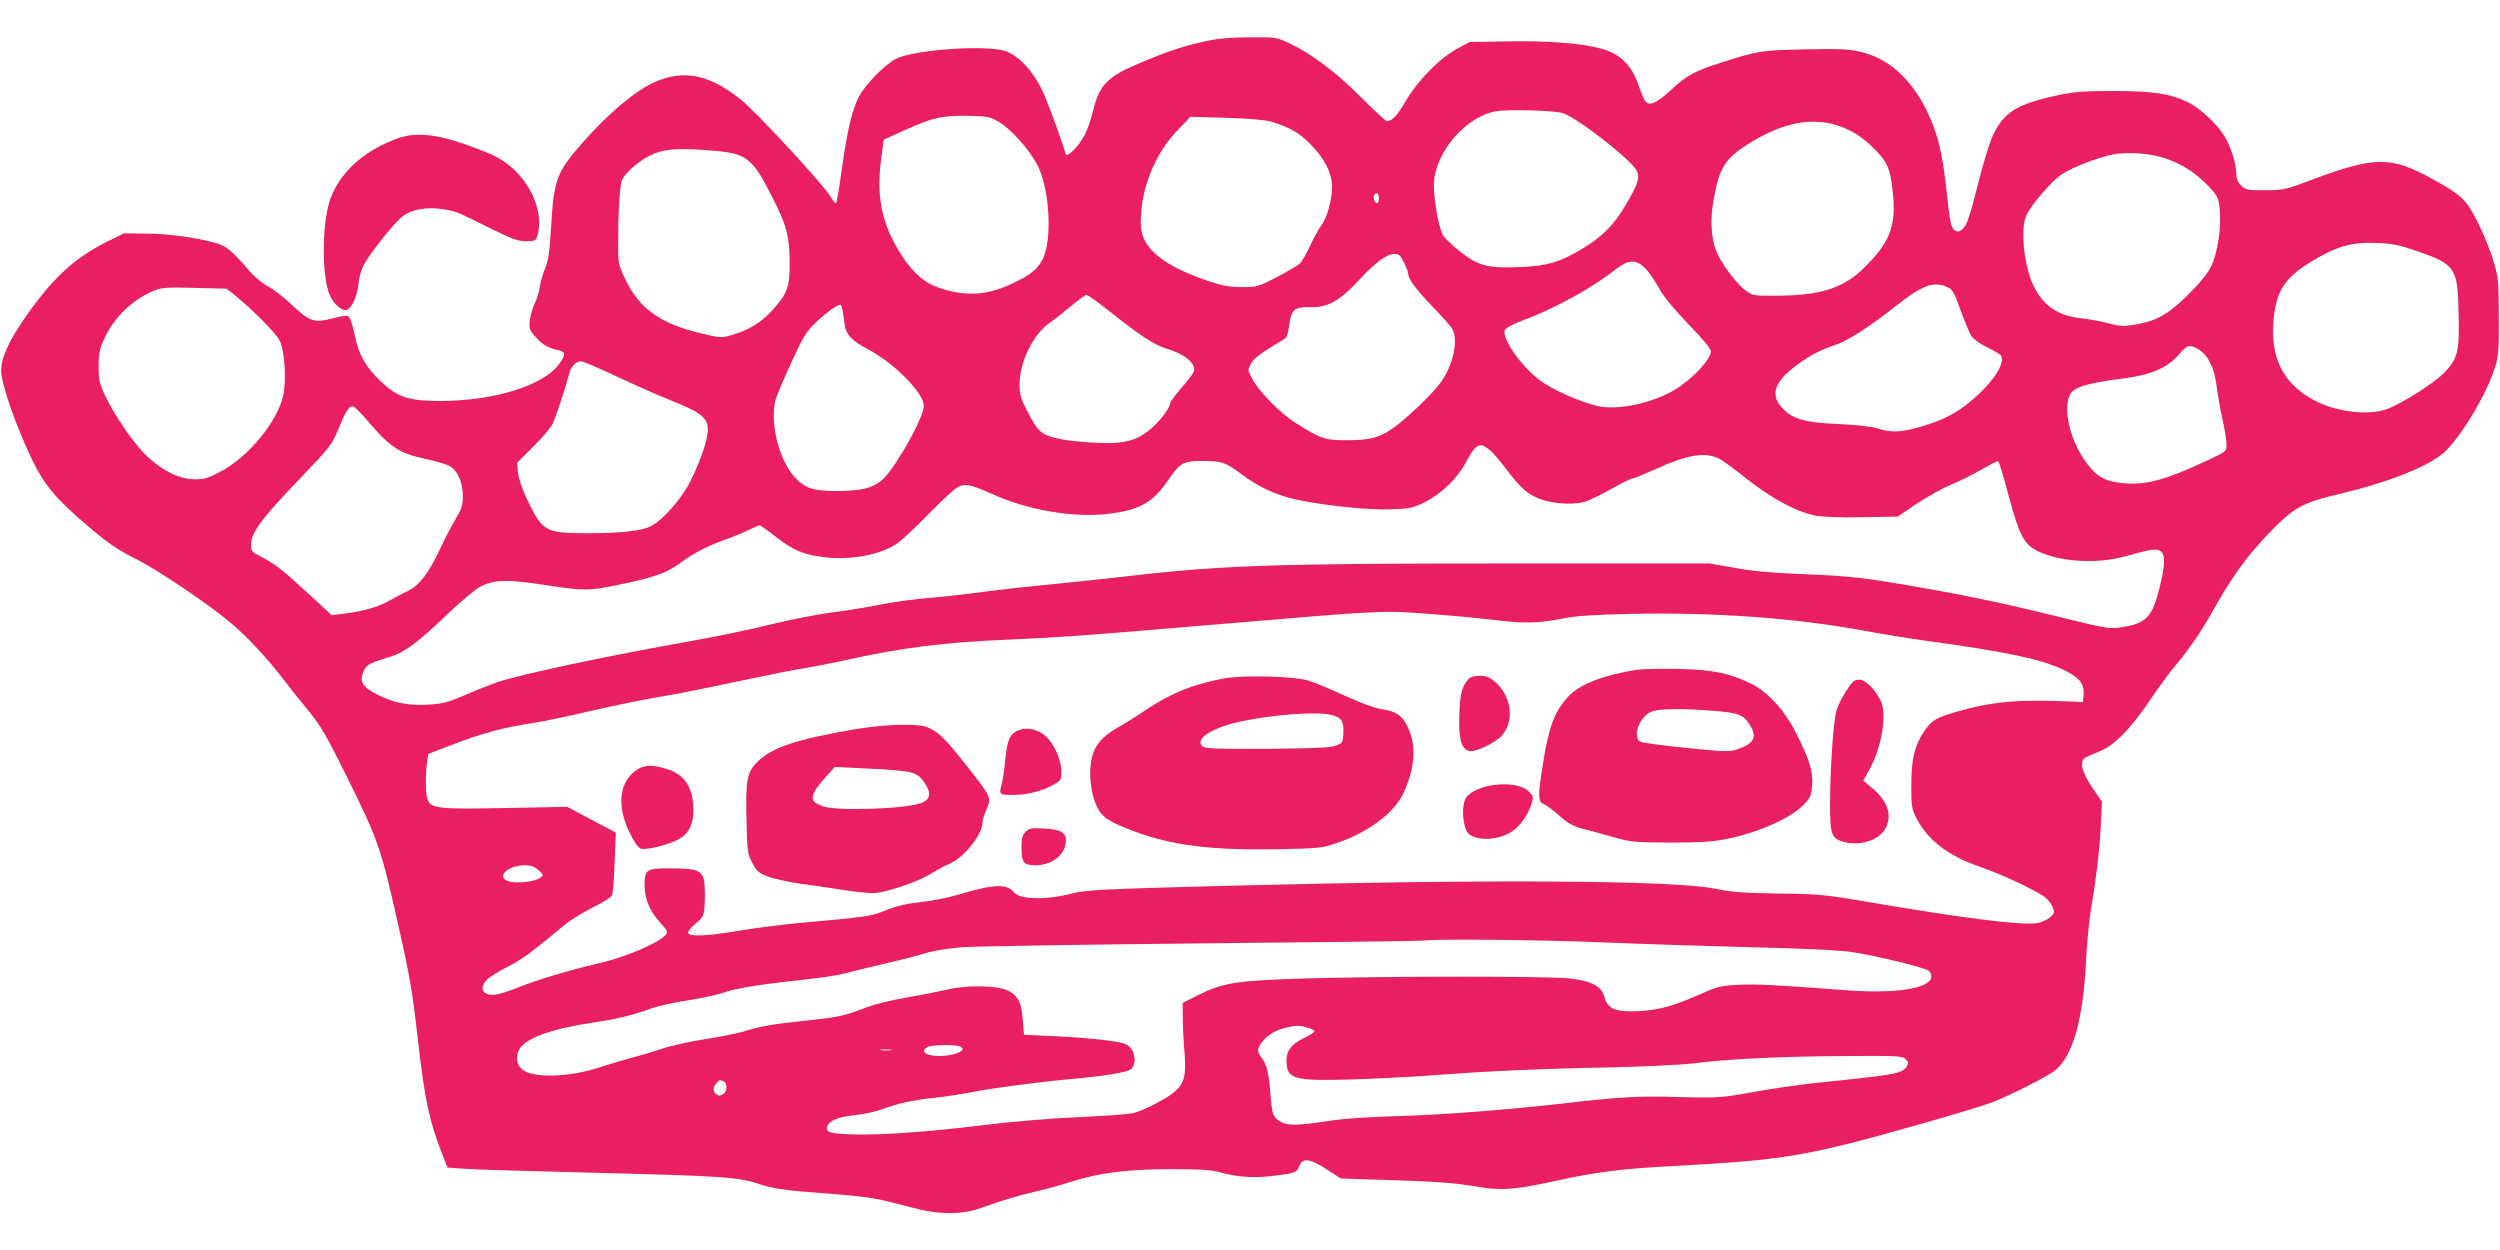
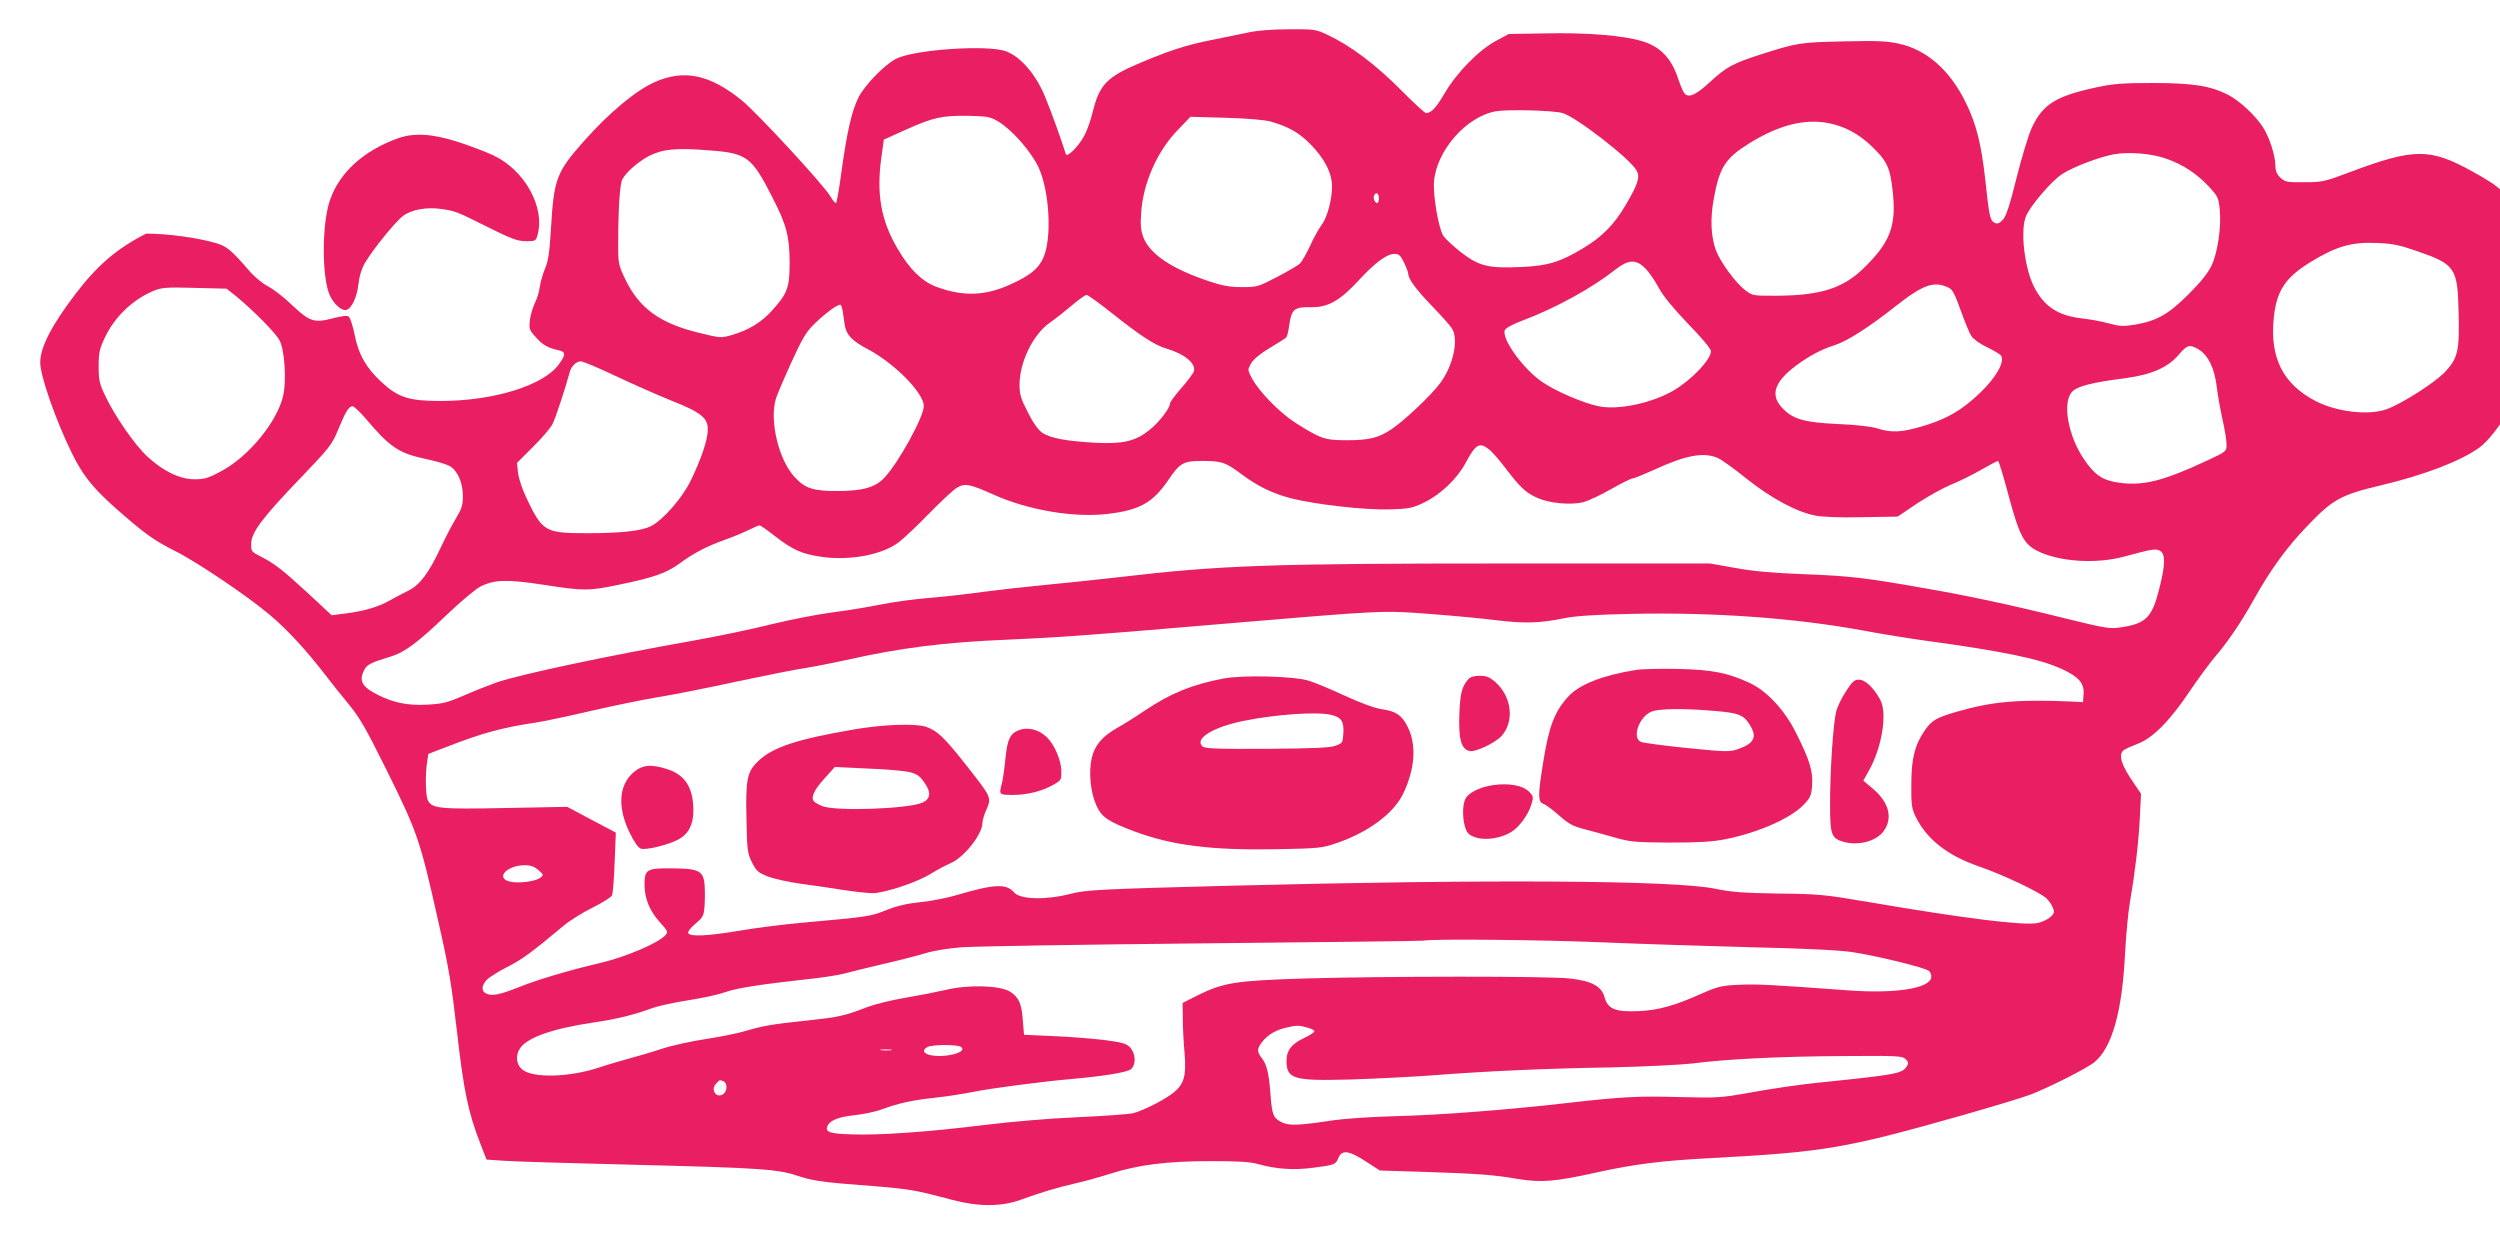
<svg xmlns="http://www.w3.org/2000/svg" version="1.0" width="1280pt" height="640pt" viewBox="0 0 1280 640" preserveAspectRatio="xMidYMid meet">
  <g transform="translate(0,640) scale(0.1,-0.1)" fill="#e91e63" stroke="none">
-     <path d="M6178 6190 c-110 -23 -193 -50 -338 -111 -174 -73 -211 -112 -246 -255 -9 -38 -27 -89 -40 -114 -27 -55 -91 -120 -97 -99 -15 50 -71 209 -104 288 -46 116 -125 209 -201 238 -92 35 -470 10 -564 -38 -59 -30 -160 -134 -192 -197 -35 -69 -59 -176 -87 -376 -12 -91 -25 -166 -29 -166 -5 0 -17 15 -28 34 -36 61 -377 430 -455 493 -164 132 -294 159 -444 93 -96 -42 -233 -156 -361 -300 -143 -161 -156 -194 -171 -450 -7 -119 -14 -166 -29 -202 -11 -25 -24 -68 -28 -95 -3 -26 -15 -65 -26 -86 -10 -21 -22 -60 -25 -86 -5 -45 -3 -51 31 -88 35 -40 63 -55 119 -67 34 -8 34 -23 -2 -72 -79 -108 -334 -187 -606 -187 -162 0 -217 18 -303 98 -77 71 -117 141 -136 240 -9 44 -22 85 -29 92 -9 9 -29 7 -84 -7 -95 -25 -117 -17 -209 69 -40 39 -95 81 -122 95 -28 14 -70 49 -98 82 -90 104 -113 123 -167 139 -101 29 -243 48 -358 49 l-115 1 -85 -42 c-146 -73 -250 -161 -361 -307 -125 -164 -183 -277 -182 -355 1 -69 79 -292 160 -458 61 -126 119 -196 279 -332 107 -92 155 -125 255 -175 108 -54 369 -230 480 -324 91 -76 194 -188 292 -317 25 -33 76 -96 112 -140 55 -66 89 -124 192 -332 163 -329 174 -362 268 -781 54 -237 68 -323 96 -567 34 -300 57 -411 120 -573 l31 -80 87 -6 c48 -4 355 -13 682 -21 646 -16 725 -22 833 -59 51 -17 112 -28 207 -36 380 -30 356 -27 574 -84 135 -36 253 -36 351 0 106 38 181 61 280 84 50 11 131 34 181 50 141 45 290 64 509 64 147 0 204 -3 250 -16 90 -25 180 -31 277 -18 107 13 117 17 129 47 18 48 55 43 149 -19 l65 -42 225 -7 c276 -9 358 -15 480 -36 120 -20 191 -14 395 31 203 45 341 62 585 75 598 32 695 49 1305 222 154 44 309 91 345 105 107 43 284 133 324 165 89 74 141 257 156 551 5 97 16 216 25 266 26 151 45 309 51 436 l6 121 -34 50 c-67 96 -84 149 -55 173 7 6 39 20 72 33 77 29 164 116 267 270 42 62 100 141 128 174 66 77 133 175 200 295 87 156 169 268 279 382 126 131 168 154 371 202 223 53 411 125 505 194 83 59 231 298 278 447 20 63 22 90 21 265 -1 182 -2 201 -28 285 -14 50 -50 137 -79 195 -58 117 -82 140 -230 222 -216 119 -296 119 -622 -3 -132 -50 -145 -53 -237 -53 -89 -1 -98 1 -122 23 -19 18 -26 35 -26 62 0 49 -30 144 -62 194 -38 61 -122 139 -181 169 -91 46 -181 60 -387 60 -156 0 -202 -4 -290 -23 -207 -45 -272 -87 -328 -208 -17 -38 -52 -153 -78 -258 -36 -144 -53 -195 -71 -213 -18 -18 -27 -21 -42 -13 -22 12 -27 36 -46 216 -20 183 -46 290 -101 400 -80 164 -199 269 -340 300 -62 14 -112 16 -287 12 -223 -5 -235 -7 -426 -68 -138 -44 -175 -65 -257 -141 -74 -68 -110 -83 -131 -55 -6 6 -21 43 -34 82 -34 98 -90 156 -181 183 -94 29 -283 45 -498 40 l-185 -3 -65 -35 c-88 -47 -202 -163 -263 -268 -45 -76 -69 -102 -96 -102 -6 0 -66 55 -133 123 -127 127 -254 223 -370 277 -61 29 -68 30 -198 29 -90 0 -164 -6 -222 -19z m1823 -369 c72 -22 347 -235 379 -295 18 -34 6 -70 -58 -178 -59 -100 -120 -161 -218 -220 -117 -70 -179 -89 -314 -95 -168 -8 -217 4 -308 74 -41 32 -83 71 -93 87 -24 40 -52 203 -47 274 11 159 165 335 316 362 60 11 296 5 343 -9z m-2890 -43 c69 -41 166 -151 205 -232 59 -124 71 -373 24 -470 -25 -53 -67 -87 -164 -131 -130 -61 -247 -64 -383 -13 -72 27 -136 89 -197 194 -85 144 -109 278 -84 464 l13 95 115 52 c139 62 183 72 320 70 94 -2 110 -5 151 -29z m1394 0 c93 -27 146 -57 203 -115 73 -73 112 -149 112 -218 0 -69 -25 -160 -55 -199 -13 -17 -40 -66 -58 -106 -19 -41 -43 -82 -53 -91 -11 -9 -63 -40 -117 -68 -94 -49 -101 -51 -179 -51 -62 0 -100 7 -168 30 -190 63 -303 139 -336 225 -13 35 -16 64 -11 128 10 150 82 313 186 420 l66 69 180 -5 c112 -3 199 -11 230 -19z m2855 -8 c83 -16 155 -54 221 -117 81 -77 97 -111 110 -236 19 -176 -14 -260 -154 -395 -104 -99 -219 -135 -438 -136 -123 -1 -126 0 -163 28 -50 37 -131 149 -151 206 -26 73 -29 165 -10 265 29 159 59 205 181 281 150 93 281 127 404 104z m-5728 -140 c192 -14 217 -33 322 -239 74 -144 88 -200 89 -335 0 -129 -11 -159 -92 -248 -55 -60 -118 -98 -203 -123 -56 -16 -60 -16 -165 10 -201 48 -308 124 -380 272 -35 73 -38 84 -38 168 0 191 8 321 21 346 17 35 84 93 136 120 71 36 140 43 310 29z m7461 -43 c86 -31 153 -75 215 -141 46 -49 51 -57 57 -117 9 -88 -10 -222 -42 -289 -17 -37 -57 -86 -117 -146 -103 -103 -163 -137 -274 -156 -61 -10 -79 -9 -134 6 -34 10 -97 21 -140 26 -122 14 -193 62 -244 162 -49 97 -71 289 -41 361 23 55 132 181 184 215 58 38 191 88 266 102 79 14 195 4 270 -23z m-4033 -202 c0 -14 -4 -25 -9 -25 -12 0 -23 29 -15 41 10 18 24 9 24 -16z m5310 -269 c201 -69 213 -86 218 -314 5 -199 -3 -234 -68 -305 -50 -54 -222 -164 -300 -192 -92 -33 -252 -15 -361 40 -170 87 -239 223 -217 431 14 134 59 202 181 278 135 84 215 108 348 102 78 -3 116 -11 199 -40z m-5181 -61 c12 -25 21 -50 21 -55 0 -28 40 -82 120 -165 48 -49 94 -101 103 -115 37 -54 9 -189 -58 -280 -44 -61 -187 -196 -251 -238 -66 -44 -113 -56 -229 -56 -112 0 -132 7 -262 89 -80 51 -187 160 -223 228 -23 44 -23 44 -4 77 11 20 49 51 96 79 42 25 80 49 84 54 4 4 11 32 15 63 11 80 26 93 107 91 90 -2 150 31 249 138 85 92 144 135 183 135 23 0 31 -8 49 -45z m1235 -29 c19 -19 49 -63 68 -98 22 -42 72 -103 150 -185 69 -70 118 -129 118 -141 0 -43 -97 -145 -189 -200 -112 -66 -286 -103 -386 -82 -81 17 -218 76 -290 125 -96 66 -205 217 -191 263 4 12 36 30 94 52 168 63 353 165 473 260 67 52 105 54 153 6z m1555 -100 c18 -8 32 -36 60 -116 21 -58 45 -117 55 -131 9 -15 46 -41 80 -57 35 -17 67 -36 71 -42 24 -39 -40 -137 -151 -231 -74 -63 -148 -102 -260 -134 -100 -29 -152 -31 -220 -9 -31 10 -107 19 -204 23 -176 8 -236 26 -290 88 -56 63 -33 129 73 209 70 52 129 84 204 108 63 21 174 92 303 194 147 116 202 136 279 98z m-8771 -42 c93 -77 204 -189 224 -228 25 -49 35 -198 19 -277 -28 -135 -178 -318 -321 -393 -63 -34 -84 -40 -135 -40 -75 1 -157 40 -239 115 -64 58 -168 208 -218 314 -29 61 -33 80 -33 150 0 69 5 90 32 147 50 106 144 196 252 240 40 16 66 18 209 14 l162 -4 48 -38z m4482 -85 c147 -117 222 -166 280 -183 95 -28 153 -76 143 -116 -3 -11 -32 -50 -64 -86 -32 -37 -59 -73 -59 -81 0 -24 -60 -101 -109 -138 -69 -54 -133 -69 -271 -62 -146 8 -232 23 -273 51 -21 14 -47 50 -74 104 -36 70 -43 92 -43 142 0 115 68 256 154 317 30 21 82 62 116 91 33 28 67 52 73 52 7 0 64 -41 127 -91z m-1375 6 c3 -19 7 -50 10 -69 8 -50 37 -81 115 -122 138 -72 290 -226 290 -293 0 -55 -131 -293 -203 -368 -46 -49 -112 -67 -242 -67 -121 0 -163 13 -216 71 -81 86 -129 284 -98 396 5 21 42 106 80 190 61 133 77 159 126 206 53 50 109 91 125 91 4 0 10 -16 13 -35z m6942 -194 c49 -30 80 -94 92 -186 5 -44 19 -122 30 -172 12 -51 21 -109 21 -129 0 -35 -1 -36 -95 -80 -231 -108 -332 -133 -459 -115 -81 12 -122 39 -177 121 -81 120 -111 290 -60 344 27 29 102 48 275 70 133 18 217 55 273 122 42 49 54 52 100 25z m-8105 -136 c87 -41 215 -98 285 -126 154 -61 189 -89 187 -152 -2 -52 -33 -145 -87 -257 -44 -90 -141 -201 -204 -234 -48 -24 -150 -36 -326 -36 -218 0 -229 7 -313 183 -21 44 -39 101 -42 128 l-5 49 82 82 c45 44 90 97 100 117 15 29 64 178 88 266 8 30 34 55 57 55 11 0 91 -34 178 -75z m-1285 -212 c129 -153 173 -183 313 -213 49 -10 103 -26 120 -35 41 -21 70 -84 70 -155 0 -46 -6 -65 -36 -115 -20 -33 -56 -102 -80 -154 -59 -125 -105 -187 -163 -215 -25 -12 -66 -34 -91 -48 -59 -34 -128 -55 -223 -68 l-79 -10 -116 108 c-138 127 -173 154 -244 191 -51 26 -53 28 -52 68 1 57 56 131 252 335 148 154 162 172 192 245 39 95 56 123 75 123 7 0 35 -26 62 -57z m5757 -164 c15 -11 53 -55 85 -97 75 -99 105 -126 164 -152 61 -27 170 -37 233 -21 27 7 91 37 143 67 53 30 101 54 109 54 7 0 58 21 114 46 158 73 250 90 321 60 18 -7 84 -54 147 -105 129 -103 260 -173 356 -191 37 -7 131 -11 240 -8 l180 3 99 67 c55 36 134 80 175 97 42 17 111 51 154 76 44 25 82 45 86 45 4 0 29 -82 55 -181 54 -200 77 -244 145 -279 111 -56 299 -69 445 -30 143 39 162 42 184 30 29 -15 28 -72 -4 -196 -36 -144 -68 -176 -189 -195 -63 -10 -76 -8 -289 44 -276 69 -501 117 -727 156 -300 53 -378 62 -610 71 -160 6 -262 15 -355 32 l-130 23 -1045 0 c-1209 0 -1460 -9 -1980 -70 -113 -13 -284 -31 -380 -40 -96 -9 -238 -25 -314 -35 -77 -11 -200 -25 -275 -31 -75 -6 -188 -21 -251 -34 -63 -13 -173 -31 -245 -40 -71 -9 -211 -36 -310 -60 -99 -25 -281 -63 -405 -85 -446 -79 -883 -172 -1007 -214 -37 -13 -113 -43 -168 -67 -88 -38 -111 -43 -191 -47 -97 -5 -169 10 -249 50 -82 41 -99 72 -70 128 14 28 33 37 140 70 66 20 136 72 278 208 74 71 155 139 179 150 71 35 135 36 321 8 207 -32 229 -32 380 -1 185 38 247 60 315 109 73 54 138 88 235 123 40 14 93 36 119 49 26 13 52 24 57 24 5 0 41 -25 80 -56 89 -69 138 -91 237 -105 147 -21 313 11 396 75 24 18 93 83 153 145 61 62 125 122 143 133 41 25 65 21 186 -33 179 -81 414 -121 589 -100 161 19 229 57 307 171 62 91 78 100 176 100 99 0 119 -7 198 -66 82 -62 162 -101 255 -125 124 -32 382 -61 506 -57 102 3 116 6 180 37 83 41 167 122 209 201 51 96 71 108 120 69z m-284 -844 c107 -8 254 -22 325 -31 141 -17 216 -15 340 10 56 12 159 19 345 23 427 9 843 -21 1199 -87 91 -17 233 -40 315 -51 400 -55 578 -92 692 -144 87 -40 116 -73 112 -129 l-3 -41 -55 3 c-277 12 -408 1 -595 -53 -101 -30 -124 -43 -159 -93 -52 -75 -70 -146 -70 -277 -1 -106 2 -125 23 -168 56 -114 163 -198 323 -253 123 -42 314 -133 346 -164 13 -12 28 -34 33 -48 9 -23 7 -30 -15 -49 -15 -12 -43 -25 -64 -29 -72 -14 -370 23 -862 107 -228 39 -260 42 -465 44 -177 3 -240 7 -325 25 -212 43 -1164 49 -2485 15 -656 -17 -735 -21 -812 -41 -127 -33 -260 -30 -291 7 -40 46 -102 43 -294 -14 -48 -14 -132 -31 -186 -36 -69 -7 -123 -20 -177 -42 -81 -32 -91 -33 -435 -64 -96 -9 -240 -27 -319 -41 -157 -26 -246 -31 -257 -12 -4 7 10 26 36 48 42 36 44 40 48 104 2 36 1 86 -2 110 -9 59 -36 70 -173 70 -121 1 -133 -6 -133 -84 0 -69 26 -134 77 -190 43 -48 45 -52 29 -69 -37 -40 -200 -110 -331 -141 -166 -39 -320 -85 -415 -123 -98 -39 -137 -47 -166 -36 -31 11 -31 43 0 74 13 13 60 42 103 64 74 37 126 75 287 210 33 28 101 70 152 95 50 25 95 53 98 63 4 10 10 86 13 169 l6 151 -125 66 -124 66 -315 -6 c-344 -7 -382 -3 -400 44 -10 28 -12 119 -3 186 l7 47 104 40 c169 66 280 96 443 120 41 6 170 33 285 60 116 27 269 58 340 70 72 11 254 47 405 80 151 32 311 64 355 70 44 7 136 25 205 40 278 63 508 92 830 105 238 10 426 23 1044 76 903 76 868 75 1136 54z m-4583 -1310 c27 -24 27 -26 9 -39 -24 -20 -119 -31 -159 -19 -71 20 -10 83 80 83 31 0 49 -7 70 -25z m5453 -370 c190 -8 532 -19 760 -25 272 -6 449 -15 515 -25 125 -19 371 -79 391 -96 8 -7 14 -22 12 -33 -8 -57 -181 -84 -421 -67 -391 29 -469 33 -562 29 -89 -4 -110 -9 -185 -42 -148 -66 -227 -88 -330 -93 -119 -5 -158 10 -175 72 -15 55 -66 83 -177 95 -107 13 -961 12 -1363 0 -350 -11 -412 -21 -545 -87 l-75 -38 1 -80 c0 -44 4 -123 9 -176 9 -114 -1 -155 -51 -199 -41 -35 -152 -93 -210 -109 -22 -6 -150 -15 -285 -21 -144 -6 -340 -23 -479 -40 -292 -36 -536 -53 -679 -48 -112 3 -137 12 -125 41 11 30 55 48 138 57 45 5 109 18 141 30 86 32 156 47 275 60 58 6 146 20 195 30 89 18 350 52 495 65 172 15 293 35 311 51 26 24 24 77 -3 109 -20 22 -36 27 -133 40 -60 7 -178 17 -261 20 l-151 7 -6 72 c-6 89 -21 120 -66 149 -53 32 -214 37 -332 8 -48 -11 -140 -29 -206 -40 -66 -11 -151 -32 -189 -46 -125 -48 -151 -53 -311 -70 -181 -19 -227 -27 -321 -55 -37 -11 -126 -29 -199 -40 -73 -11 -174 -33 -225 -50 -51 -17 -127 -39 -168 -50 -41 -11 -108 -31 -148 -44 -152 -52 -346 -58 -399 -11 -30 25 -35 70 -11 107 37 56 168 102 378 133 117 17 206 39 301 74 31 11 114 29 185 40 71 11 155 29 186 41 61 21 174 39 409 65 80 8 170 22 200 30 30 8 122 31 204 50 83 19 180 44 215 55 38 12 116 25 185 30 66 5 622 14 1235 20 613 6 1122 12 1130 14 42 10 618 4 920 -9z m-1517 -436 c20 -5 37 -14 37 -19 0 -5 -24 -21 -54 -35 -63 -30 -89 -63 -89 -115 0 -95 34 -105 328 -97 121 4 308 13 415 21 282 22 572 35 920 41 168 4 355 13 415 20 177 23 449 36 772 38 277 2 304 1 320 -16 14 -13 15 -21 7 -35 -25 -39 -42 -43 -471 -87 -84 -9 -228 -30 -320 -47 -163 -29 -175 -30 -373 -25 -212 6 -295 2 -590 -32 -298 -34 -649 -61 -872 -66 -117 -3 -258 -13 -313 -21 -169 -26 -227 -29 -263 -10 -43 22 -49 37 -57 141 -8 110 -19 155 -45 188 -26 33 -25 49 6 87 30 35 67 56 121 69 52 12 63 12 106 0z m-1773 -99 c24 -17 -12 -37 -78 -45 -84 -9 -141 17 -94 44 22 13 152 14 172 1z m-357 -17 c-13 -2 -35 -2 -50 0 -16 2 -5 4 22 4 28 0 40 -2 28 -4z m-859 -159 c20 -8 21 -48 1 -64 -34 -28 -69 18 -40 50 21 23 18 22 39 14z" />
+     <path d="M6178 6190 c-110 -23 -193 -50 -338 -111 -174 -73 -211 -112 -246 -255 -9 -38 -27 -89 -40 -114 -27 -55 -91 -120 -97 -99 -15 50 -71 209 -104 288 -46 116 -125 209 -201 238 -92 35 -470 10 -564 -38 -59 -30 -160 -134 -192 -197 -35 -69 -59 -176 -87 -376 -12 -91 -25 -166 -29 -166 -5 0 -17 15 -28 34 -36 61 -377 430 -455 493 -164 132 -294 159 -444 93 -96 -42 -233 -156 -361 -300 -143 -161 -156 -194 -171 -450 -7 -119 -14 -166 -29 -202 -11 -25 -24 -68 -28 -95 -3 -26 -15 -65 -26 -86 -10 -21 -22 -60 -25 -86 -5 -45 -3 -51 31 -88 35 -40 63 -55 119 -67 34 -8 34 -23 -2 -72 -79 -108 -334 -187 -606 -187 -162 0 -217 18 -303 98 -77 71 -117 141 -136 240 -9 44 -22 85 -29 92 -9 9 -29 7 -84 -7 -95 -25 -117 -17 -209 69 -40 39 -95 81 -122 95 -28 14 -70 49 -98 82 -90 104 -113 123 -167 139 -101 29 -243 48 -358 49 c-146 -73 -250 -161 -361 -307 -125 -164 -183 -277 -182 -355 1 -69 79 -292 160 -458 61 -126 119 -196 279 -332 107 -92 155 -125 255 -175 108 -54 369 -230 480 -324 91 -76 194 -188 292 -317 25 -33 76 -96 112 -140 55 -66 89 -124 192 -332 163 -329 174 -362 268 -781 54 -237 68 -323 96 -567 34 -300 57 -411 120 -573 l31 -80 87 -6 c48 -4 355 -13 682 -21 646 -16 725 -22 833 -59 51 -17 112 -28 207 -36 380 -30 356 -27 574 -84 135 -36 253 -36 351 0 106 38 181 61 280 84 50 11 131 34 181 50 141 45 290 64 509 64 147 0 204 -3 250 -16 90 -25 180 -31 277 -18 107 13 117 17 129 47 18 48 55 43 149 -19 l65 -42 225 -7 c276 -9 358 -15 480 -36 120 -20 191 -14 395 31 203 45 341 62 585 75 598 32 695 49 1305 222 154 44 309 91 345 105 107 43 284 133 324 165 89 74 141 257 156 551 5 97 16 216 25 266 26 151 45 309 51 436 l6 121 -34 50 c-67 96 -84 149 -55 173 7 6 39 20 72 33 77 29 164 116 267 270 42 62 100 141 128 174 66 77 133 175 200 295 87 156 169 268 279 382 126 131 168 154 371 202 223 53 411 125 505 194 83 59 231 298 278 447 20 63 22 90 21 265 -1 182 -2 201 -28 285 -14 50 -50 137 -79 195 -58 117 -82 140 -230 222 -216 119 -296 119 -622 -3 -132 -50 -145 -53 -237 -53 -89 -1 -98 1 -122 23 -19 18 -26 35 -26 62 0 49 -30 144 -62 194 -38 61 -122 139 -181 169 -91 46 -181 60 -387 60 -156 0 -202 -4 -290 -23 -207 -45 -272 -87 -328 -208 -17 -38 -52 -153 -78 -258 -36 -144 -53 -195 -71 -213 -18 -18 -27 -21 -42 -13 -22 12 -27 36 -46 216 -20 183 -46 290 -101 400 -80 164 -199 269 -340 300 -62 14 -112 16 -287 12 -223 -5 -235 -7 -426 -68 -138 -44 -175 -65 -257 -141 -74 -68 -110 -83 -131 -55 -6 6 -21 43 -34 82 -34 98 -90 156 -181 183 -94 29 -283 45 -498 40 l-185 -3 -65 -35 c-88 -47 -202 -163 -263 -268 -45 -76 -69 -102 -96 -102 -6 0 -66 55 -133 123 -127 127 -254 223 -370 277 -61 29 -68 30 -198 29 -90 0 -164 -6 -222 -19z m1823 -369 c72 -22 347 -235 379 -295 18 -34 6 -70 -58 -178 -59 -100 -120 -161 -218 -220 -117 -70 -179 -89 -314 -95 -168 -8 -217 4 -308 74 -41 32 -83 71 -93 87 -24 40 -52 203 -47 274 11 159 165 335 316 362 60 11 296 5 343 -9z m-2890 -43 c69 -41 166 -151 205 -232 59 -124 71 -373 24 -470 -25 -53 -67 -87 -164 -131 -130 -61 -247 -64 -383 -13 -72 27 -136 89 -197 194 -85 144 -109 278 -84 464 l13 95 115 52 c139 62 183 72 320 70 94 -2 110 -5 151 -29z m1394 0 c93 -27 146 -57 203 -115 73 -73 112 -149 112 -218 0 -69 -25 -160 -55 -199 -13 -17 -40 -66 -58 -106 -19 -41 -43 -82 -53 -91 -11 -9 -63 -40 -117 -68 -94 -49 -101 -51 -179 -51 -62 0 -100 7 -168 30 -190 63 -303 139 -336 225 -13 35 -16 64 -11 128 10 150 82 313 186 420 l66 69 180 -5 c112 -3 199 -11 230 -19z m2855 -8 c83 -16 155 -54 221 -117 81 -77 97 -111 110 -236 19 -176 -14 -260 -154 -395 -104 -99 -219 -135 -438 -136 -123 -1 -126 0 -163 28 -50 37 -131 149 -151 206 -26 73 -29 165 -10 265 29 159 59 205 181 281 150 93 281 127 404 104z m-5728 -140 c192 -14 217 -33 322 -239 74 -144 88 -200 89 -335 0 -129 -11 -159 -92 -248 -55 -60 -118 -98 -203 -123 -56 -16 -60 -16 -165 10 -201 48 -308 124 -380 272 -35 73 -38 84 -38 168 0 191 8 321 21 346 17 35 84 93 136 120 71 36 140 43 310 29z m7461 -43 c86 -31 153 -75 215 -141 46 -49 51 -57 57 -117 9 -88 -10 -222 -42 -289 -17 -37 -57 -86 -117 -146 -103 -103 -163 -137 -274 -156 -61 -10 -79 -9 -134 6 -34 10 -97 21 -140 26 -122 14 -193 62 -244 162 -49 97 -71 289 -41 361 23 55 132 181 184 215 58 38 191 88 266 102 79 14 195 4 270 -23z m-4033 -202 c0 -14 -4 -25 -9 -25 -12 0 -23 29 -15 41 10 18 24 9 24 -16z m5310 -269 c201 -69 213 -86 218 -314 5 -199 -3 -234 -68 -305 -50 -54 -222 -164 -300 -192 -92 -33 -252 -15 -361 40 -170 87 -239 223 -217 431 14 134 59 202 181 278 135 84 215 108 348 102 78 -3 116 -11 199 -40z m-5181 -61 c12 -25 21 -50 21 -55 0 -28 40 -82 120 -165 48 -49 94 -101 103 -115 37 -54 9 -189 -58 -280 -44 -61 -187 -196 -251 -238 -66 -44 -113 -56 -229 -56 -112 0 -132 7 -262 89 -80 51 -187 160 -223 228 -23 44 -23 44 -4 77 11 20 49 51 96 79 42 25 80 49 84 54 4 4 11 32 15 63 11 80 26 93 107 91 90 -2 150 31 249 138 85 92 144 135 183 135 23 0 31 -8 49 -45z m1235 -29 c19 -19 49 -63 68 -98 22 -42 72 -103 150 -185 69 -70 118 -129 118 -141 0 -43 -97 -145 -189 -200 -112 -66 -286 -103 -386 -82 -81 17 -218 76 -290 125 -96 66 -205 217 -191 263 4 12 36 30 94 52 168 63 353 165 473 260 67 52 105 54 153 6z m1555 -100 c18 -8 32 -36 60 -116 21 -58 45 -117 55 -131 9 -15 46 -41 80 -57 35 -17 67 -36 71 -42 24 -39 -40 -137 -151 -231 -74 -63 -148 -102 -260 -134 -100 -29 -152 -31 -220 -9 -31 10 -107 19 -204 23 -176 8 -236 26 -290 88 -56 63 -33 129 73 209 70 52 129 84 204 108 63 21 174 92 303 194 147 116 202 136 279 98z m-8771 -42 c93 -77 204 -189 224 -228 25 -49 35 -198 19 -277 -28 -135 -178 -318 -321 -393 -63 -34 -84 -40 -135 -40 -75 1 -157 40 -239 115 -64 58 -168 208 -218 314 -29 61 -33 80 -33 150 0 69 5 90 32 147 50 106 144 196 252 240 40 16 66 18 209 14 l162 -4 48 -38z m4482 -85 c147 -117 222 -166 280 -183 95 -28 153 -76 143 -116 -3 -11 -32 -50 -64 -86 -32 -37 -59 -73 -59 -81 0 -24 -60 -101 -109 -138 -69 -54 -133 -69 -271 -62 -146 8 -232 23 -273 51 -21 14 -47 50 -74 104 -36 70 -43 92 -43 142 0 115 68 256 154 317 30 21 82 62 116 91 33 28 67 52 73 52 7 0 64 -41 127 -91z m-1375 6 c3 -19 7 -50 10 -69 8 -50 37 -81 115 -122 138 -72 290 -226 290 -293 0 -55 -131 -293 -203 -368 -46 -49 -112 -67 -242 -67 -121 0 -163 13 -216 71 -81 86 -129 284 -98 396 5 21 42 106 80 190 61 133 77 159 126 206 53 50 109 91 125 91 4 0 10 -16 13 -35z m6942 -194 c49 -30 80 -94 92 -186 5 -44 19 -122 30 -172 12 -51 21 -109 21 -129 0 -35 -1 -36 -95 -80 -231 -108 -332 -133 -459 -115 -81 12 -122 39 -177 121 -81 120 -111 290 -60 344 27 29 102 48 275 70 133 18 217 55 273 122 42 49 54 52 100 25z m-8105 -136 c87 -41 215 -98 285 -126 154 -61 189 -89 187 -152 -2 -52 -33 -145 -87 -257 -44 -90 -141 -201 -204 -234 -48 -24 -150 -36 -326 -36 -218 0 -229 7 -313 183 -21 44 -39 101 -42 128 l-5 49 82 82 c45 44 90 97 100 117 15 29 64 178 88 266 8 30 34 55 57 55 11 0 91 -34 178 -75z m-1285 -212 c129 -153 173 -183 313 -213 49 -10 103 -26 120 -35 41 -21 70 -84 70 -155 0 -46 -6 -65 -36 -115 -20 -33 -56 -102 -80 -154 -59 -125 -105 -187 -163 -215 -25 -12 -66 -34 -91 -48 -59 -34 -128 -55 -223 -68 l-79 -10 -116 108 c-138 127 -173 154 -244 191 -51 26 -53 28 -52 68 1 57 56 131 252 335 148 154 162 172 192 245 39 95 56 123 75 123 7 0 35 -26 62 -57z m5757 -164 c15 -11 53 -55 85 -97 75 -99 105 -126 164 -152 61 -27 170 -37 233 -21 27 7 91 37 143 67 53 30 101 54 109 54 7 0 58 21 114 46 158 73 250 90 321 60 18 -7 84 -54 147 -105 129 -103 260 -173 356 -191 37 -7 131 -11 240 -8 l180 3 99 67 c55 36 134 80 175 97 42 17 111 51 154 76 44 25 82 45 86 45 4 0 29 -82 55 -181 54 -200 77 -244 145 -279 111 -56 299 -69 445 -30 143 39 162 42 184 30 29 -15 28 -72 -4 -196 -36 -144 -68 -176 -189 -195 -63 -10 -76 -8 -289 44 -276 69 -501 117 -727 156 -300 53 -378 62 -610 71 -160 6 -262 15 -355 32 l-130 23 -1045 0 c-1209 0 -1460 -9 -1980 -70 -113 -13 -284 -31 -380 -40 -96 -9 -238 -25 -314 -35 -77 -11 -200 -25 -275 -31 -75 -6 -188 -21 -251 -34 -63 -13 -173 -31 -245 -40 -71 -9 -211 -36 -310 -60 -99 -25 -281 -63 -405 -85 -446 -79 -883 -172 -1007 -214 -37 -13 -113 -43 -168 -67 -88 -38 -111 -43 -191 -47 -97 -5 -169 10 -249 50 -82 41 -99 72 -70 128 14 28 33 37 140 70 66 20 136 72 278 208 74 71 155 139 179 150 71 35 135 36 321 8 207 -32 229 -32 380 -1 185 38 247 60 315 109 73 54 138 88 235 123 40 14 93 36 119 49 26 13 52 24 57 24 5 0 41 -25 80 -56 89 -69 138 -91 237 -105 147 -21 313 11 396 75 24 18 93 83 153 145 61 62 125 122 143 133 41 25 65 21 186 -33 179 -81 414 -121 589 -100 161 19 229 57 307 171 62 91 78 100 176 100 99 0 119 -7 198 -66 82 -62 162 -101 255 -125 124 -32 382 -61 506 -57 102 3 116 6 180 37 83 41 167 122 209 201 51 96 71 108 120 69z m-284 -844 c107 -8 254 -22 325 -31 141 -17 216 -15 340 10 56 12 159 19 345 23 427 9 843 -21 1199 -87 91 -17 233 -40 315 -51 400 -55 578 -92 692 -144 87 -40 116 -73 112 -129 l-3 -41 -55 3 c-277 12 -408 1 -595 -53 -101 -30 -124 -43 -159 -93 -52 -75 -70 -146 -70 -277 -1 -106 2 -125 23 -168 56 -114 163 -198 323 -253 123 -42 314 -133 346 -164 13 -12 28 -34 33 -48 9 -23 7 -30 -15 -49 -15 -12 -43 -25 -64 -29 -72 -14 -370 23 -862 107 -228 39 -260 42 -465 44 -177 3 -240 7 -325 25 -212 43 -1164 49 -2485 15 -656 -17 -735 -21 -812 -41 -127 -33 -260 -30 -291 7 -40 46 -102 43 -294 -14 -48 -14 -132 -31 -186 -36 -69 -7 -123 -20 -177 -42 -81 -32 -91 -33 -435 -64 -96 -9 -240 -27 -319 -41 -157 -26 -246 -31 -257 -12 -4 7 10 26 36 48 42 36 44 40 48 104 2 36 1 86 -2 110 -9 59 -36 70 -173 70 -121 1 -133 -6 -133 -84 0 -69 26 -134 77 -190 43 -48 45 -52 29 -69 -37 -40 -200 -110 -331 -141 -166 -39 -320 -85 -415 -123 -98 -39 -137 -47 -166 -36 -31 11 -31 43 0 74 13 13 60 42 103 64 74 37 126 75 287 210 33 28 101 70 152 95 50 25 95 53 98 63 4 10 10 86 13 169 l6 151 -125 66 -124 66 -315 -6 c-344 -7 -382 -3 -400 44 -10 28 -12 119 -3 186 l7 47 104 40 c169 66 280 96 443 120 41 6 170 33 285 60 116 27 269 58 340 70 72 11 254 47 405 80 151 32 311 64 355 70 44 7 136 25 205 40 278 63 508 92 830 105 238 10 426 23 1044 76 903 76 868 75 1136 54z m-4583 -1310 c27 -24 27 -26 9 -39 -24 -20 -119 -31 -159 -19 -71 20 -10 83 80 83 31 0 49 -7 70 -25z m5453 -370 c190 -8 532 -19 760 -25 272 -6 449 -15 515 -25 125 -19 371 -79 391 -96 8 -7 14 -22 12 -33 -8 -57 -181 -84 -421 -67 -391 29 -469 33 -562 29 -89 -4 -110 -9 -185 -42 -148 -66 -227 -88 -330 -93 -119 -5 -158 10 -175 72 -15 55 -66 83 -177 95 -107 13 -961 12 -1363 0 -350 -11 -412 -21 -545 -87 l-75 -38 1 -80 c0 -44 4 -123 9 -176 9 -114 -1 -155 -51 -199 -41 -35 -152 -93 -210 -109 -22 -6 -150 -15 -285 -21 -144 -6 -340 -23 -479 -40 -292 -36 -536 -53 -679 -48 -112 3 -137 12 -125 41 11 30 55 48 138 57 45 5 109 18 141 30 86 32 156 47 275 60 58 6 146 20 195 30 89 18 350 52 495 65 172 15 293 35 311 51 26 24 24 77 -3 109 -20 22 -36 27 -133 40 -60 7 -178 17 -261 20 l-151 7 -6 72 c-6 89 -21 120 -66 149 -53 32 -214 37 -332 8 -48 -11 -140 -29 -206 -40 -66 -11 -151 -32 -189 -46 -125 -48 -151 -53 -311 -70 -181 -19 -227 -27 -321 -55 -37 -11 -126 -29 -199 -40 -73 -11 -174 -33 -225 -50 -51 -17 -127 -39 -168 -50 -41 -11 -108 -31 -148 -44 -152 -52 -346 -58 -399 -11 -30 25 -35 70 -11 107 37 56 168 102 378 133 117 17 206 39 301 74 31 11 114 29 185 40 71 11 155 29 186 41 61 21 174 39 409 65 80 8 170 22 200 30 30 8 122 31 204 50 83 19 180 44 215 55 38 12 116 25 185 30 66 5 622 14 1235 20 613 6 1122 12 1130 14 42 10 618 4 920 -9z m-1517 -436 c20 -5 37 -14 37 -19 0 -5 -24 -21 -54 -35 -63 -30 -89 -63 -89 -115 0 -95 34 -105 328 -97 121 4 308 13 415 21 282 22 572 35 920 41 168 4 355 13 415 20 177 23 449 36 772 38 277 2 304 1 320 -16 14 -13 15 -21 7 -35 -25 -39 -42 -43 -471 -87 -84 -9 -228 -30 -320 -47 -163 -29 -175 -30 -373 -25 -212 6 -295 2 -590 -32 -298 -34 -649 -61 -872 -66 -117 -3 -258 -13 -313 -21 -169 -26 -227 -29 -263 -10 -43 22 -49 37 -57 141 -8 110 -19 155 -45 188 -26 33 -25 49 6 87 30 35 67 56 121 69 52 12 63 12 106 0z m-1773 -99 c24 -17 -12 -37 -78 -45 -84 -9 -141 17 -94 44 22 13 152 14 172 1z m-357 -17 c-13 -2 -35 -2 -50 0 -16 2 -5 4 22 4 28 0 40 -2 28 -4z m-859 -159 c20 -8 21 -48 1 -64 -34 -28 -69 18 -40 50 21 23 18 22 39 14z" />
    <path d="M8377 2970 c-171 -27 -293 -75 -349 -138 -69 -76 -98 -152 -127 -336 -27 -165 -27 -203 0 -211 11 -4 42 -26 70 -50 59 -53 78 -64 143 -81 28 -7 94 -25 146 -40 88 -25 109 -27 290 -28 147 0 217 4 283 17 167 33 335 107 401 176 35 36 40 47 44 100 5 72 -12 128 -81 266 -59 119 -149 216 -238 258 -112 52 -191 68 -364 72 -88 2 -186 0 -218 -5z m402 -210 c123 -10 149 -20 181 -73 38 -61 21 -94 -63 -123 -42 -14 -61 -14 -258 6 -117 12 -223 26 -236 31 -49 18 -13 127 51 155 37 16 164 18 325 4z" />
    <path d="M6264 2926 c-161 -31 -267 -74 -401 -163 -48 -33 -114 -74 -145 -91 -75 -43 -113 -88 -128 -152 -17 -73 -7 -177 24 -245 27 -59 59 -81 192 -131 195 -73 394 -98 733 -92 215 4 230 6 306 32 159 54 290 151 338 250 62 127 71 252 24 345 -29 59 -60 80 -133 90 -38 6 -106 31 -189 69 -71 33 -155 68 -185 77 -74 23 -337 30 -436 11z m551 -186 c52 -12 67 -33 63 -95 -3 -49 -4 -50 -43 -64 -30 -10 -120 -13 -352 -15 -269 -1 -314 1 -328 14 -39 40 60 99 217 130 165 33 372 47 443 30z" />
    <path d="M7518 2923 c-33 -39 -42 -71 -46 -178 -5 -127 9 -180 51 -190 29 -8 130 40 164 76 68 74 54 202 -31 277 -29 25 -45 32 -80 32 -28 0 -48 -6 -58 -17z" />
    <path d="M9451 2860 c-21 -32 -44 -79 -50 -104 -15 -61 -31 -298 -31 -471 0 -161 6 -178 72 -196 80 -21 174 7 208 64 41 66 18 142 -61 209 l-49 41 29 52 c67 119 95 294 58 362 -33 61 -77 103 -108 103 -25 0 -35 -9 -68 -60z" />
    <path d="M4365 2664 c-285 -49 -409 -90 -482 -160 -58 -55 -66 -93 -61 -299 3 -158 5 -174 28 -220 22 -44 32 -53 80 -72 30 -12 107 -29 170 -38 63 -8 162 -23 220 -32 58 -9 125 -16 150 -16 63 2 224 55 295 99 33 20 79 45 103 55 69 30 162 148 162 206 0 12 9 43 21 69 26 62 26 61 -107 230 -110 140 -146 173 -203 193 -55 18 -224 12 -376 -15z m292 -217 c38 -10 53 -20 76 -54 35 -49 32 -83 -9 -102 -72 -33 -449 -46 -515 -18 -20 8 -40 20 -44 27 -13 21 5 58 57 115 l52 58 168 -8 c93 -3 189 -12 215 -18z" />
    <path d="M5215 2661 c-44 -18 -57 -47 -67 -143 -5 -51 -13 -109 -18 -128 -16 -59 -16 -60 56 -60 74 0 150 19 209 53 39 22 40 25 39 73 -2 55 -37 135 -76 171 -41 39 -98 52 -143 34z" />
    <path d="M3260 2458 c-90 -61 -104 -182 -37 -320 23 -48 45 -79 58 -83 27 -9 144 20 194 48 51 28 75 76 75 147 0 119 -43 185 -140 214 -73 22 -111 20 -150 -6z" />
    <path d="M7643 2380 c-67 -10 -125 -39 -140 -70 -16 -31 -16 -104 0 -150 10 -28 20 -37 54 -48 50 -16 129 -4 180 28 40 24 85 84 103 139 12 39 12 43 -10 66 -31 34 -104 47 -187 35z" />
-     <path d="M5251 2141 c-16 -16 -21 -33 -21 -77 0 -80 10 -94 71 -94 80 0 145 46 155 111 9 53 -20 73 -111 77 -64 4 -76 1 -94 -17z" />
    <path d="M2035 5691 c-174 -63 -296 -174 -345 -314 -43 -123 -43 -403 0 -492 23 -47 63 -80 86 -71 26 10 52 67 59 130 4 40 16 79 33 109 40 68 155 211 195 241 43 33 121 47 197 36 73 -11 74 -11 238 -93 120 -60 150 -71 194 -72 51 0 52 1 61 35 37 141 -67 329 -226 404 -40 19 -123 50 -184 70 -132 42 -225 47 -308 17z" />
  </g>
</svg>